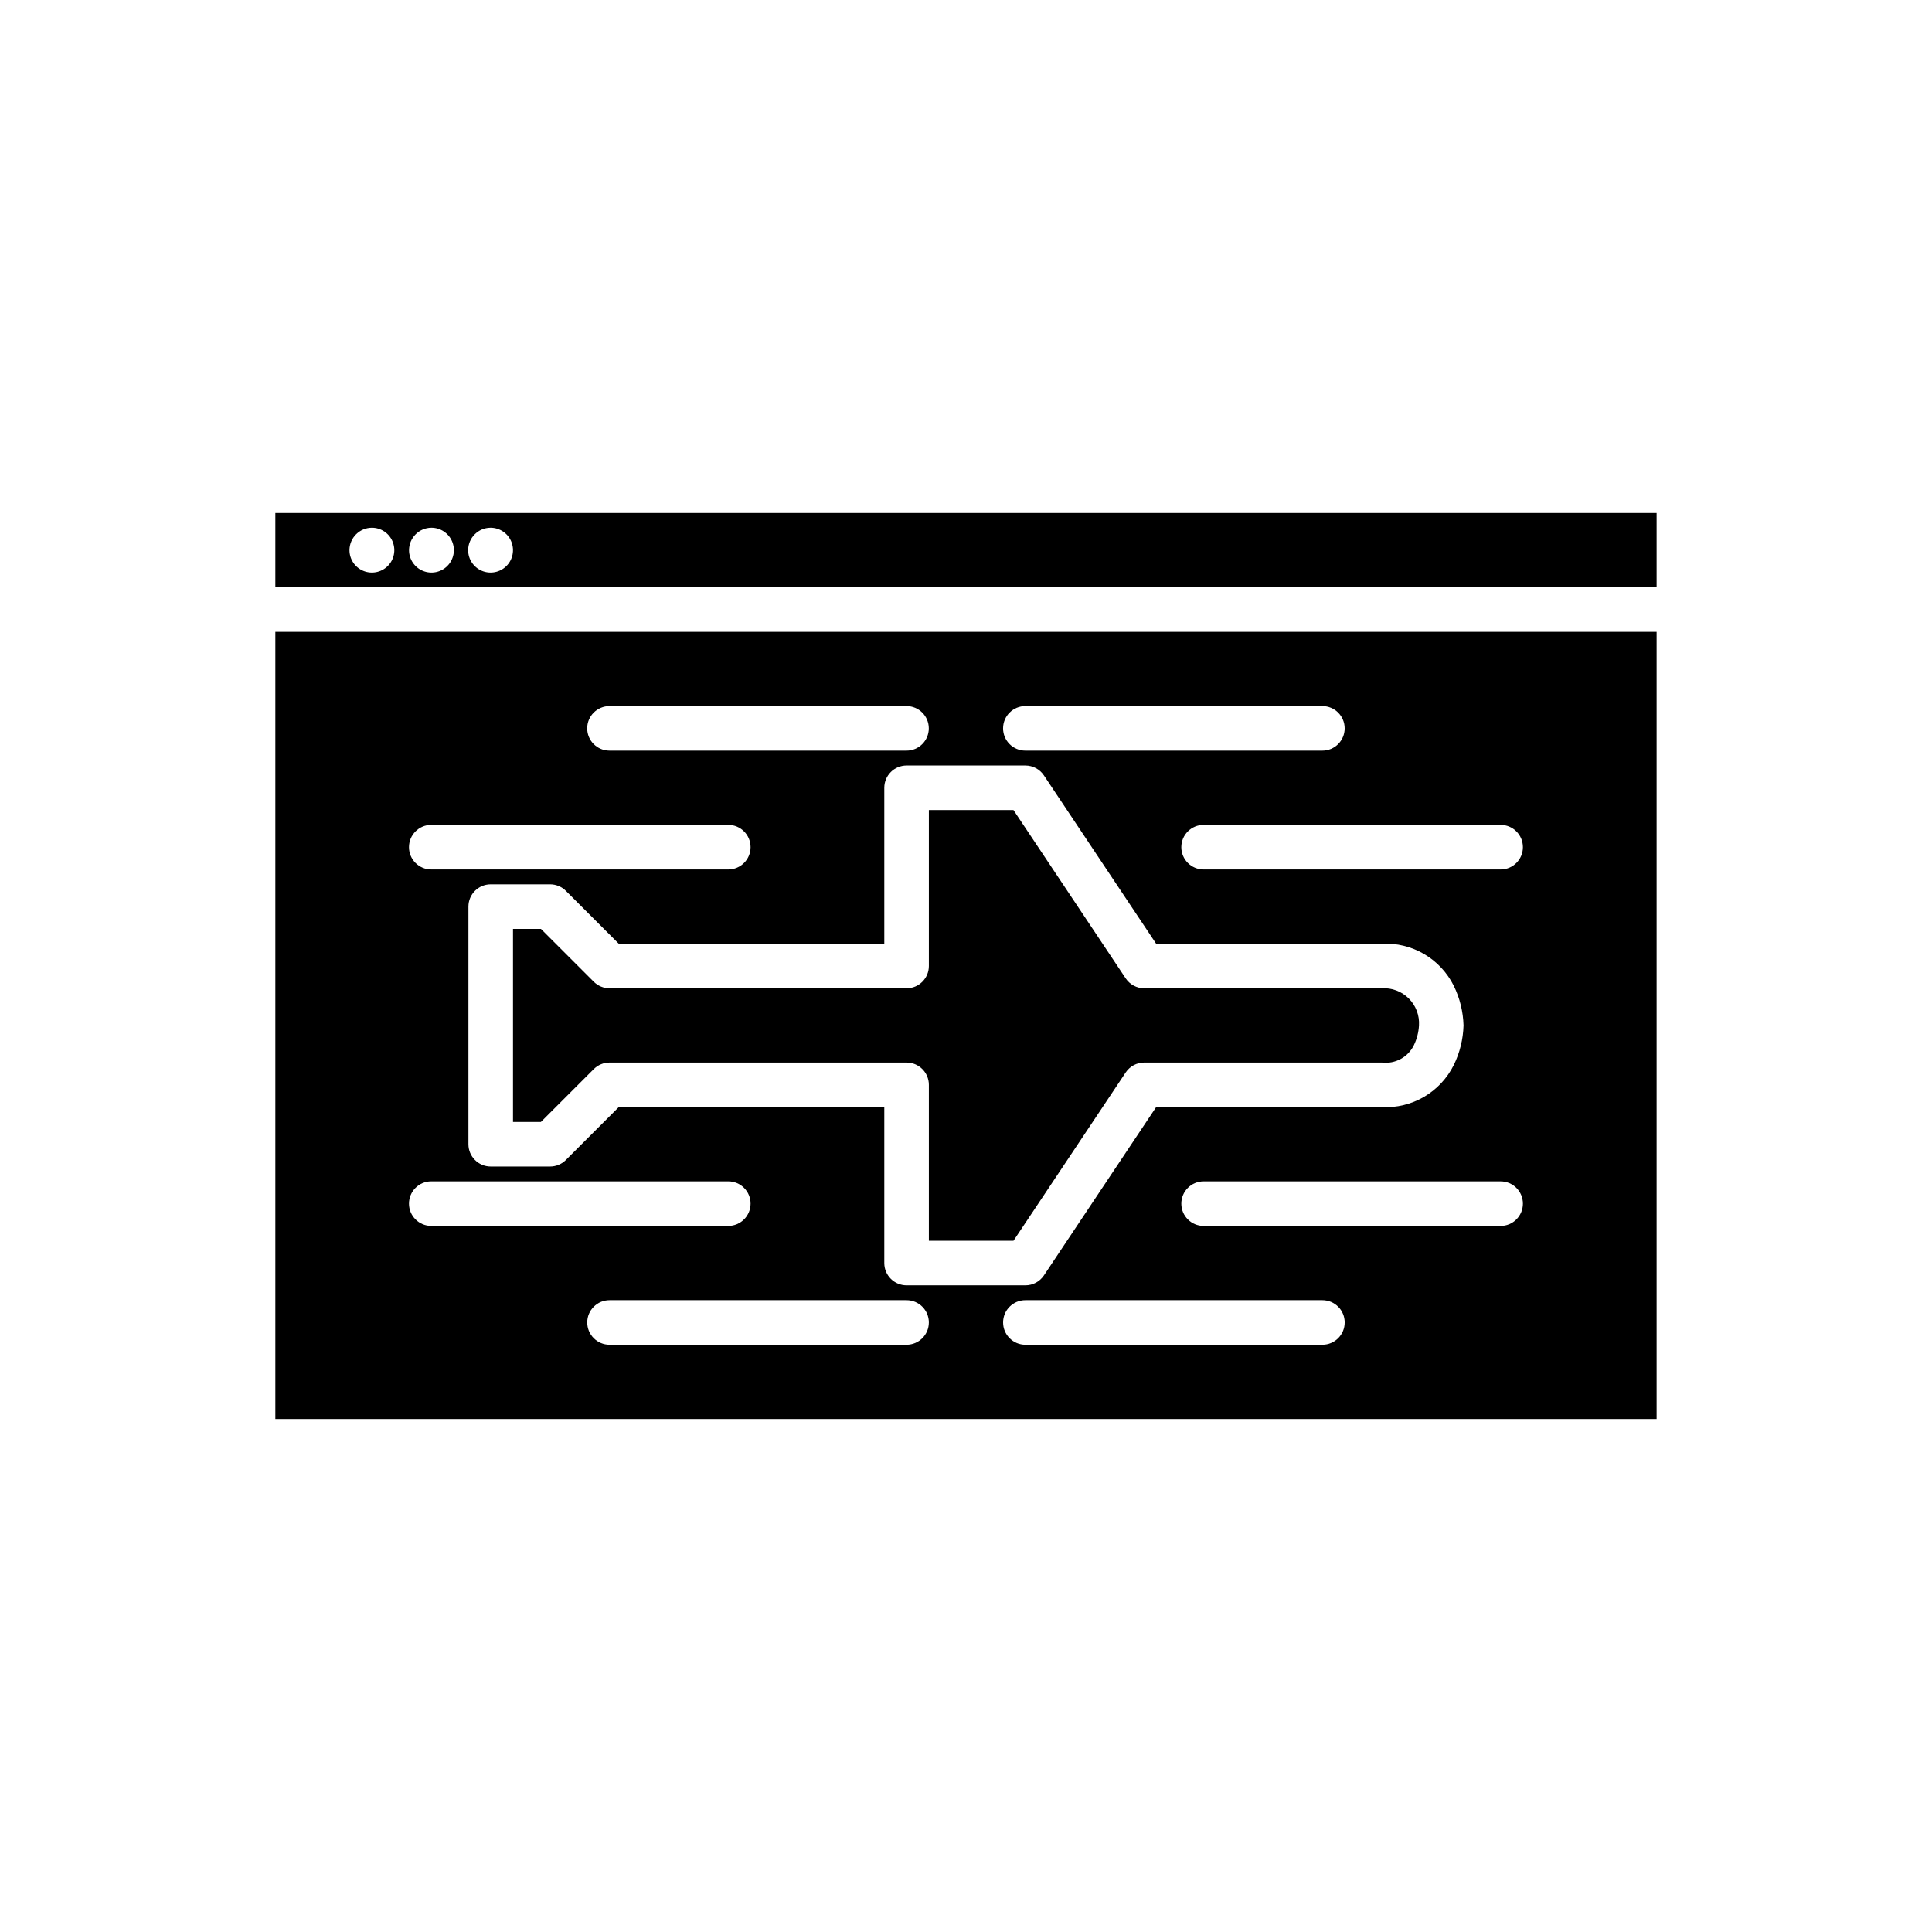
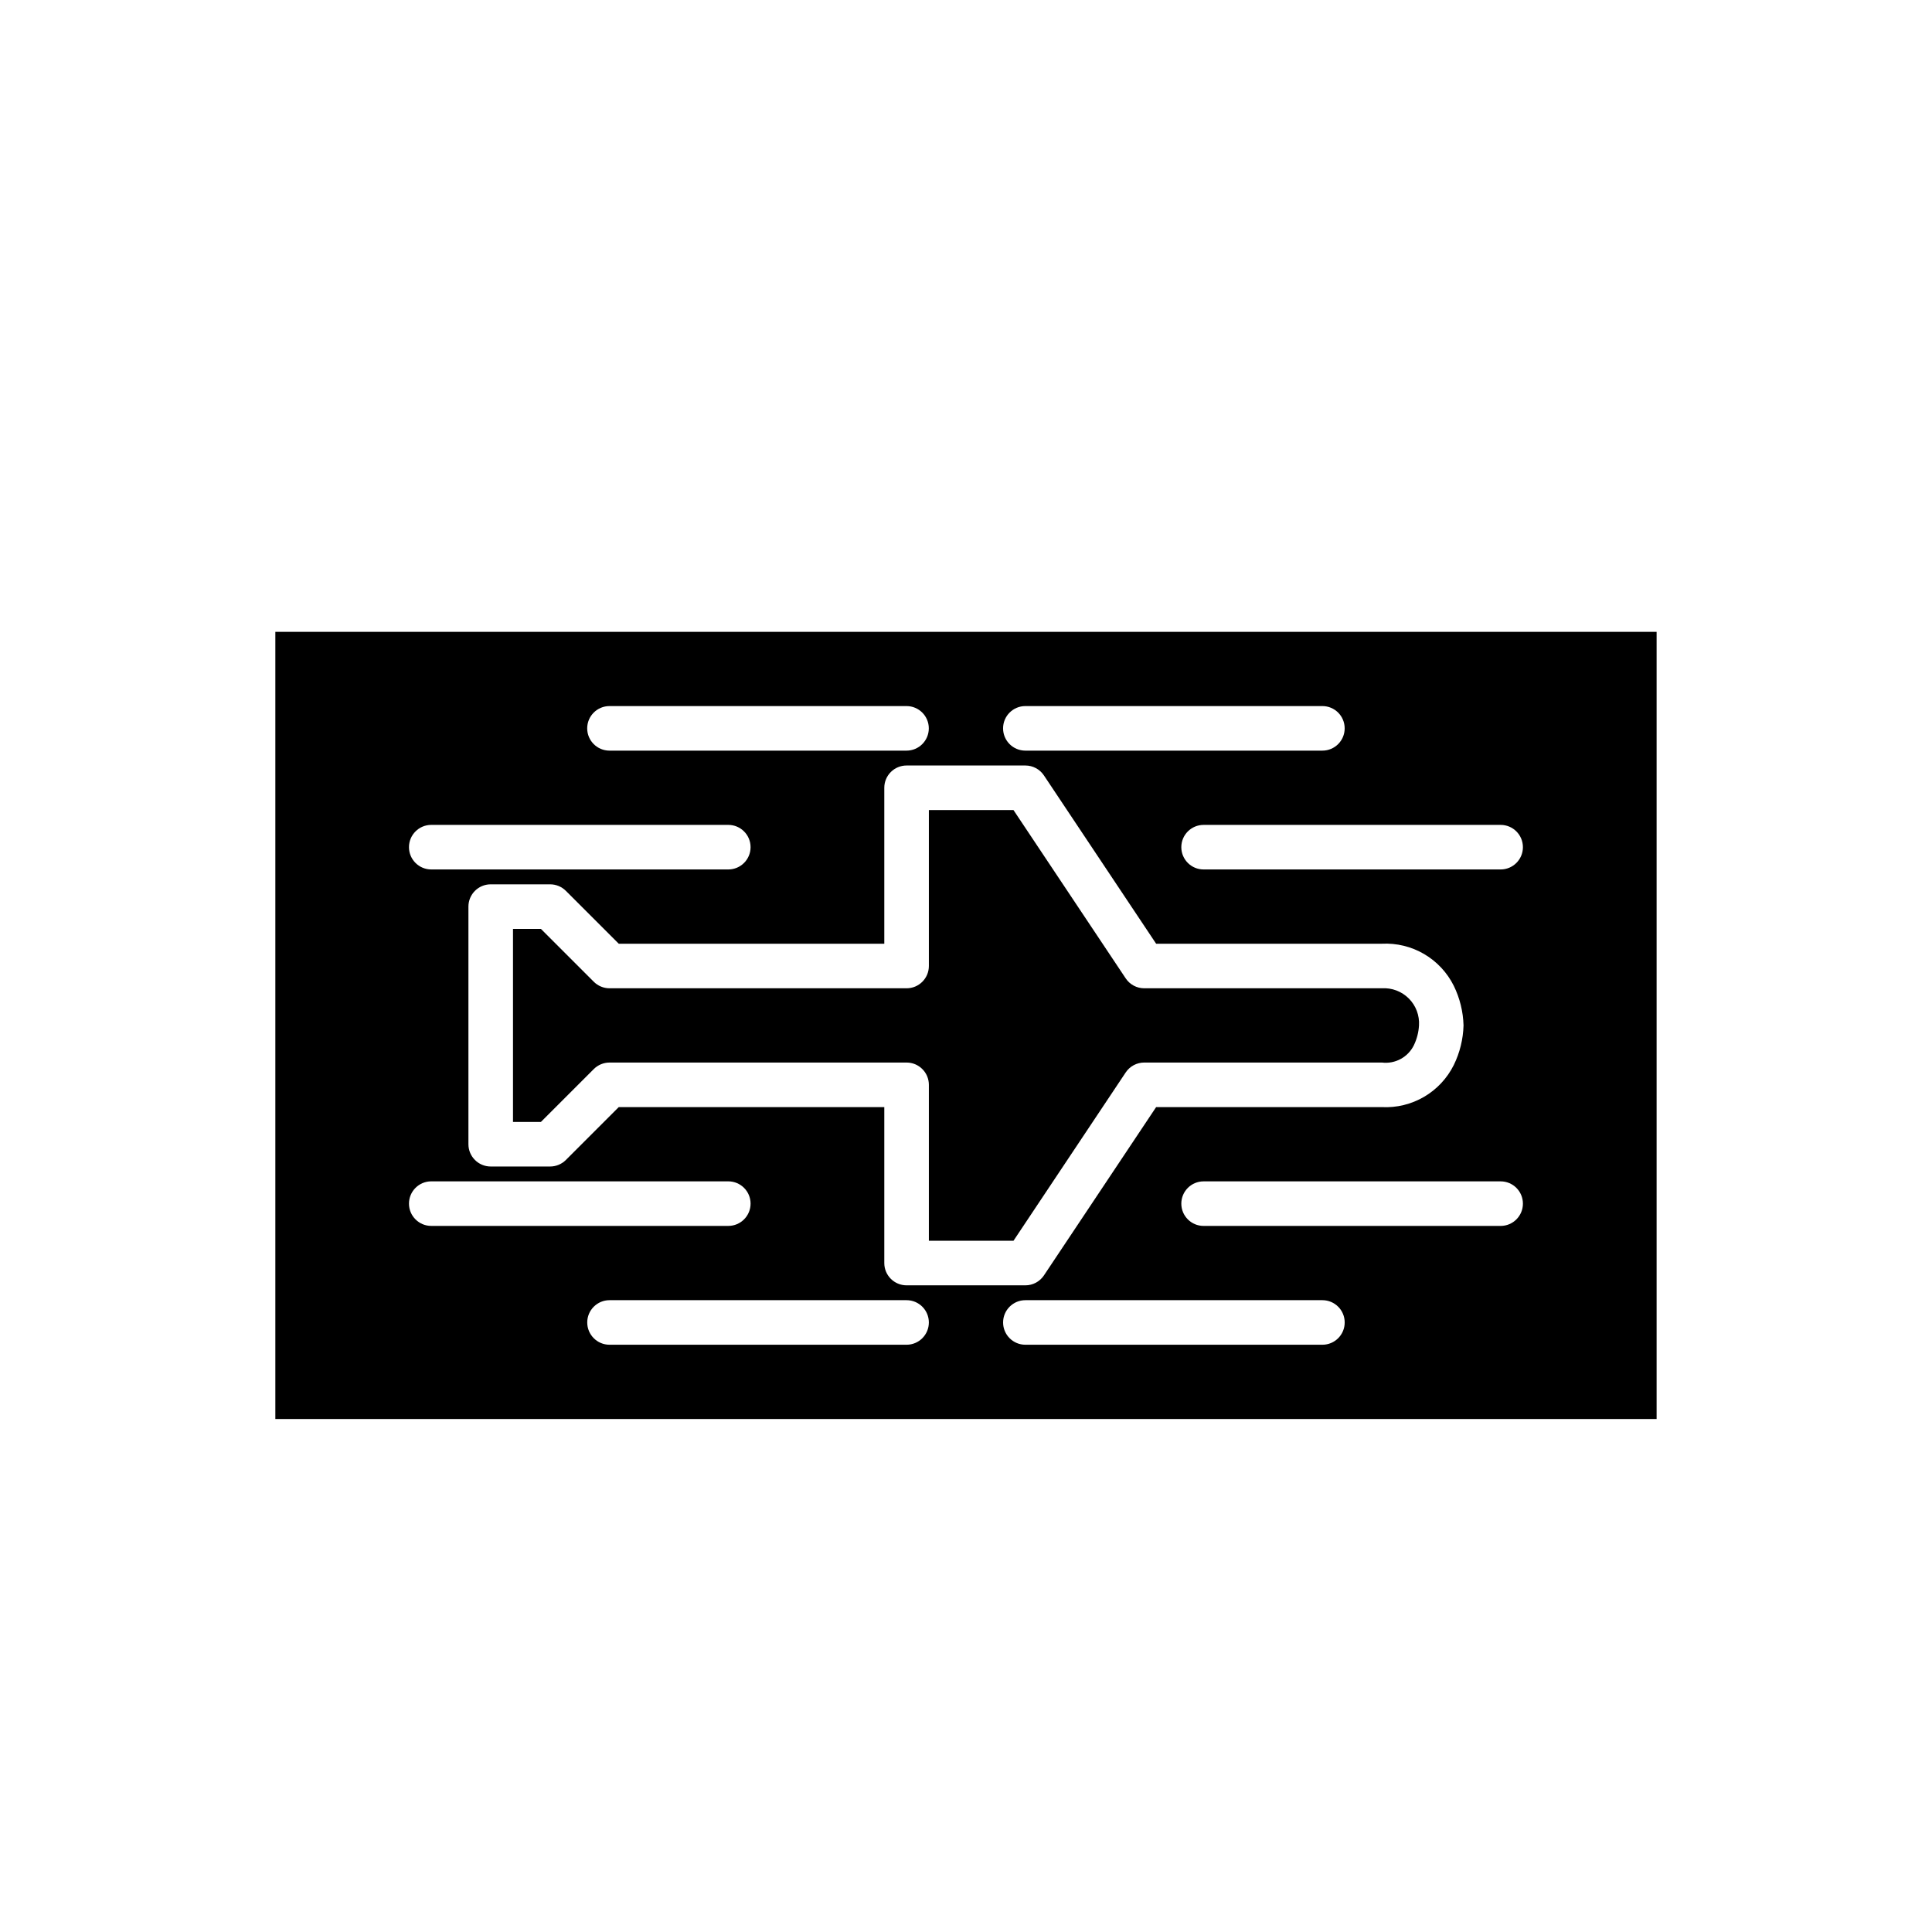
<svg xmlns="http://www.w3.org/2000/svg" fill="#000000" width="800px" height="800px" version="1.1" viewBox="144 144 512 512">
  <g>
    <path d="m216.97 520.05h366.05v-208.61h-366.05zm167.28-19.68h-78.719c-3.262 0-5.906-2.644-5.906-5.906 0-3.258 2.644-5.902 5.906-5.902h78.719c3.262 0 5.906 2.644 5.906 5.902 0 3.262-2.644 5.906-5.906 5.906zm-76.277-62.977-14.016 14.016h0.004c-1.109 1.105-2.609 1.727-4.176 1.727h-15.742c-3.262 0-5.902-2.641-5.906-5.902v-62.977c0.004-3.262 2.644-5.902 5.906-5.902h15.742c1.566 0 3.066 0.621 4.176 1.73l14.016 14.012h70.371v-41.328c0-3.258 2.641-5.902 5.902-5.902h31.488c1.973 0 3.816 0.984 4.914 2.629l29.734 44.602h59.816c3.914-0.199 7.805 0.746 11.191 2.723 3.383 1.98 6.117 4.902 7.867 8.414 1.605 3.273 2.488 6.859 2.59 10.508v0.012c-0.102 3.644-0.984 7.231-2.59 10.504-1.75 3.512-4.484 6.434-7.867 8.414-3.387 1.977-7.277 2.926-11.191 2.723h-59.816l-29.734 44.602c-1.098 1.645-2.941 2.633-4.914 2.629h-31.488c-3.262 0-5.902-2.641-5.902-5.902v-41.328zm186.48 62.977h-78.719c-3.262 0-5.902-2.644-5.902-5.906 0-3.258 2.641-5.902 5.902-5.902h78.719c3.262 0 5.906 2.644 5.906 5.902 0 3.262-2.644 5.906-5.906 5.906zm47.23-31.488h-78.715c-3.262 0-5.906-2.644-5.906-5.902 0-3.262 2.644-5.906 5.906-5.906h78.719c3.262 0 5.902 2.644 5.902 5.906 0 3.258-2.641 5.902-5.902 5.902zm5.906-100.37c0 3.258-2.641 5.902-5.902 5.902h-78.719c-3.262 0-5.906-2.644-5.906-5.902 0-3.262 2.644-5.906 5.906-5.906h78.719c3.262 0 5.902 2.644 5.902 5.906zm-131.86-37.395h78.719c3.262 0 5.906 2.644 5.906 5.906 0 3.258-2.644 5.902-5.906 5.902h-78.719c-3.262 0-5.902-2.644-5.902-5.902 0-3.262 2.641-5.906 5.902-5.906zm-110.21 0h78.719c3.262 0 5.906 2.644 5.906 5.906 0 3.258-2.644 5.902-5.906 5.902h-78.719c-3.262 0-5.906-2.644-5.906-5.902 0-3.262 2.644-5.906 5.906-5.906zm-47.23 31.488h78.719c3.258 0 5.902 2.644 5.902 5.906 0 3.258-2.644 5.902-5.902 5.902h-78.723c-3.258 0-5.902-2.644-5.902-5.902 0-3.262 2.644-5.906 5.902-5.906zm0 94.465h78.719c3.258 0 5.902 2.644 5.902 5.906 0 3.258-2.644 5.902-5.902 5.902h-78.723c-3.258 0-5.902-2.644-5.902-5.902 0-3.262 2.644-5.906 5.902-5.906z" />
-     <path d="m216.97 299.63h366.05v-19.68h-366.05zm57.035-15.781c2.402 0 4.57 1.449 5.488 3.668 0.922 2.223 0.414 4.777-1.285 6.477-1.699 1.699-4.258 2.207-6.477 1.289-2.223-0.922-3.668-3.086-3.668-5.492 0.016-3.273 2.664-5.926 5.941-5.941zm-15.668 0c2.402 0 4.57 1.449 5.492 3.668 0.918 2.223 0.41 4.777-1.289 6.477-1.699 1.699-4.258 2.207-6.477 1.289-2.219-0.922-3.668-3.086-3.668-5.492 0.016-3.273 2.668-5.926 5.941-5.941zm-15.781 0c2.402 0 4.57 1.449 5.488 3.668 0.922 2.223 0.414 4.777-1.285 6.477-1.703 1.699-4.258 2.207-6.477 1.289-2.223-0.922-3.668-3.086-3.668-5.492 0.016-3.273 2.664-5.926 5.941-5.941z" />
    <path d="m390.16 431.49v41.328h22.426l29.734-44.605c1.094-1.641 2.938-2.629 4.91-2.629h62.977c3.523 0.438 6.938-1.414 8.496-4.609 0.785-1.633 1.238-3.402 1.344-5.211 0.168-2.66-0.812-5.266-2.695-7.152-1.883-1.883-4.484-2.871-7.144-2.707h-62.977c-1.973 0-3.816-0.984-4.91-2.629l-29.738-44.602h-22.422v41.328c-0.004 3.258-2.644 5.902-5.906 5.902h-78.719c-1.566 0-3.066-0.621-4.176-1.73l-14.016-14.012h-7.394v51.168h7.394l14.016-14.016c1.109-1.105 2.609-1.73 4.176-1.73h78.719c3.262 0 5.902 2.644 5.906 5.906z" />
  </g>
</svg>